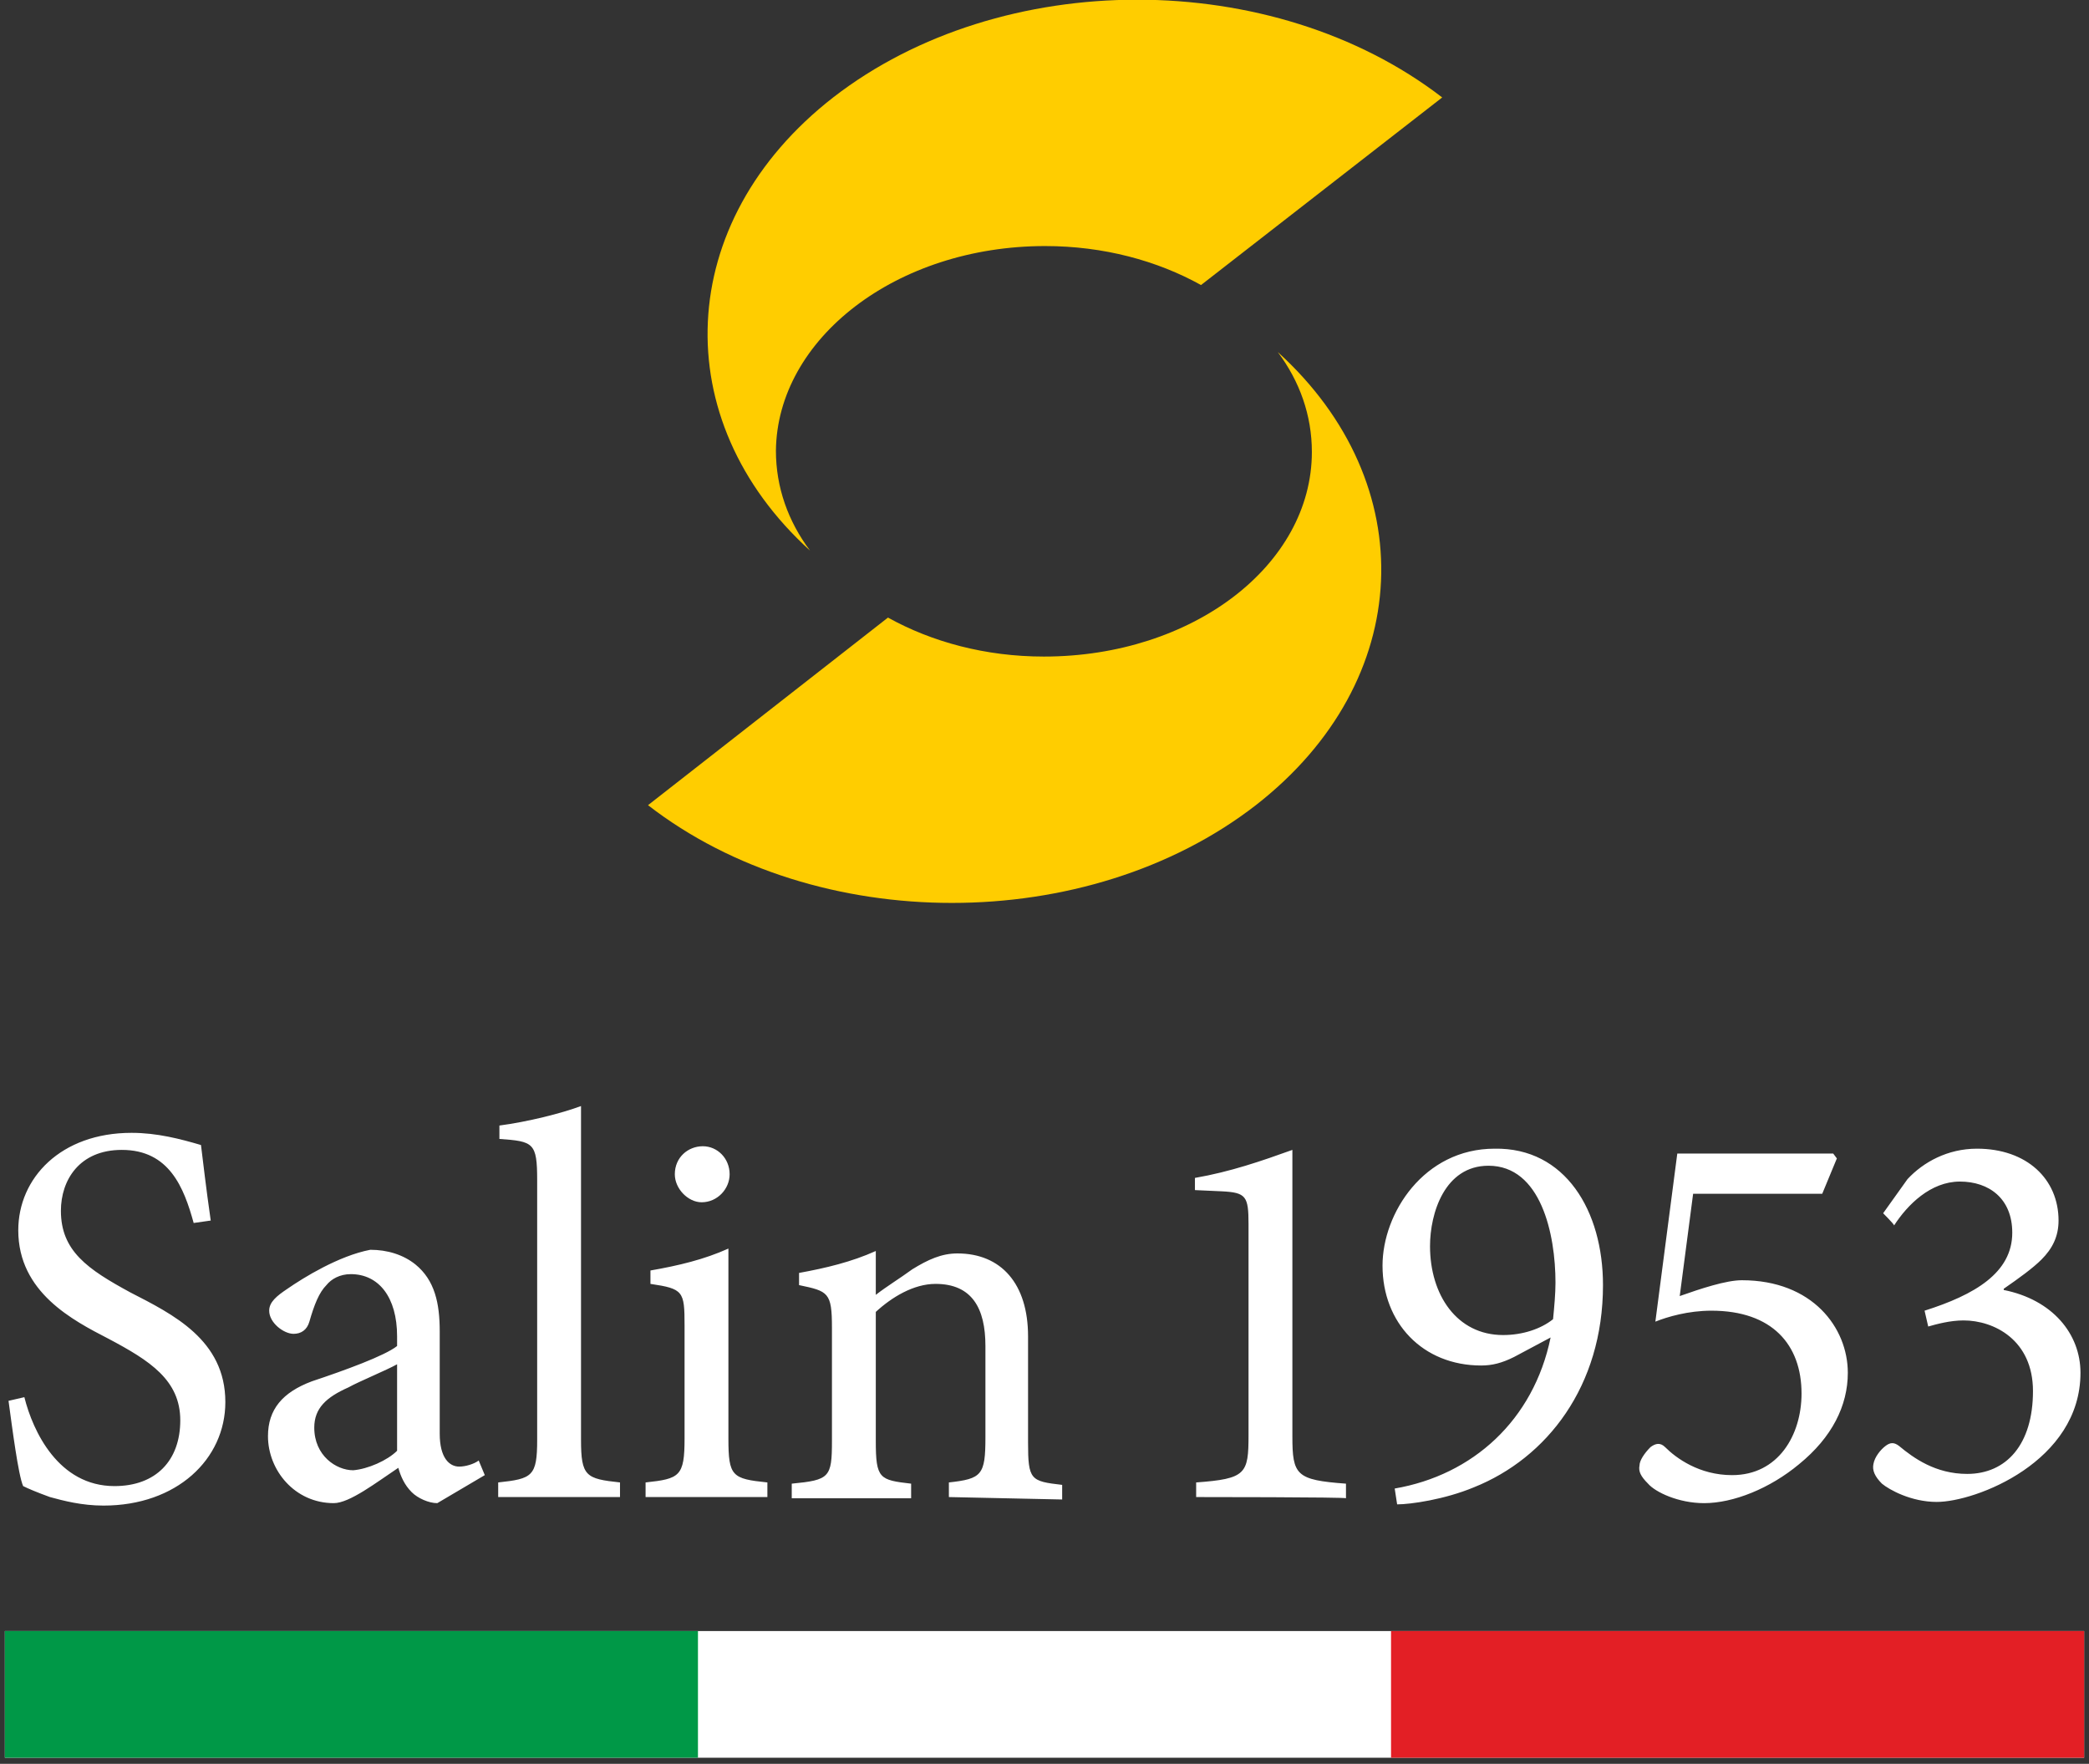
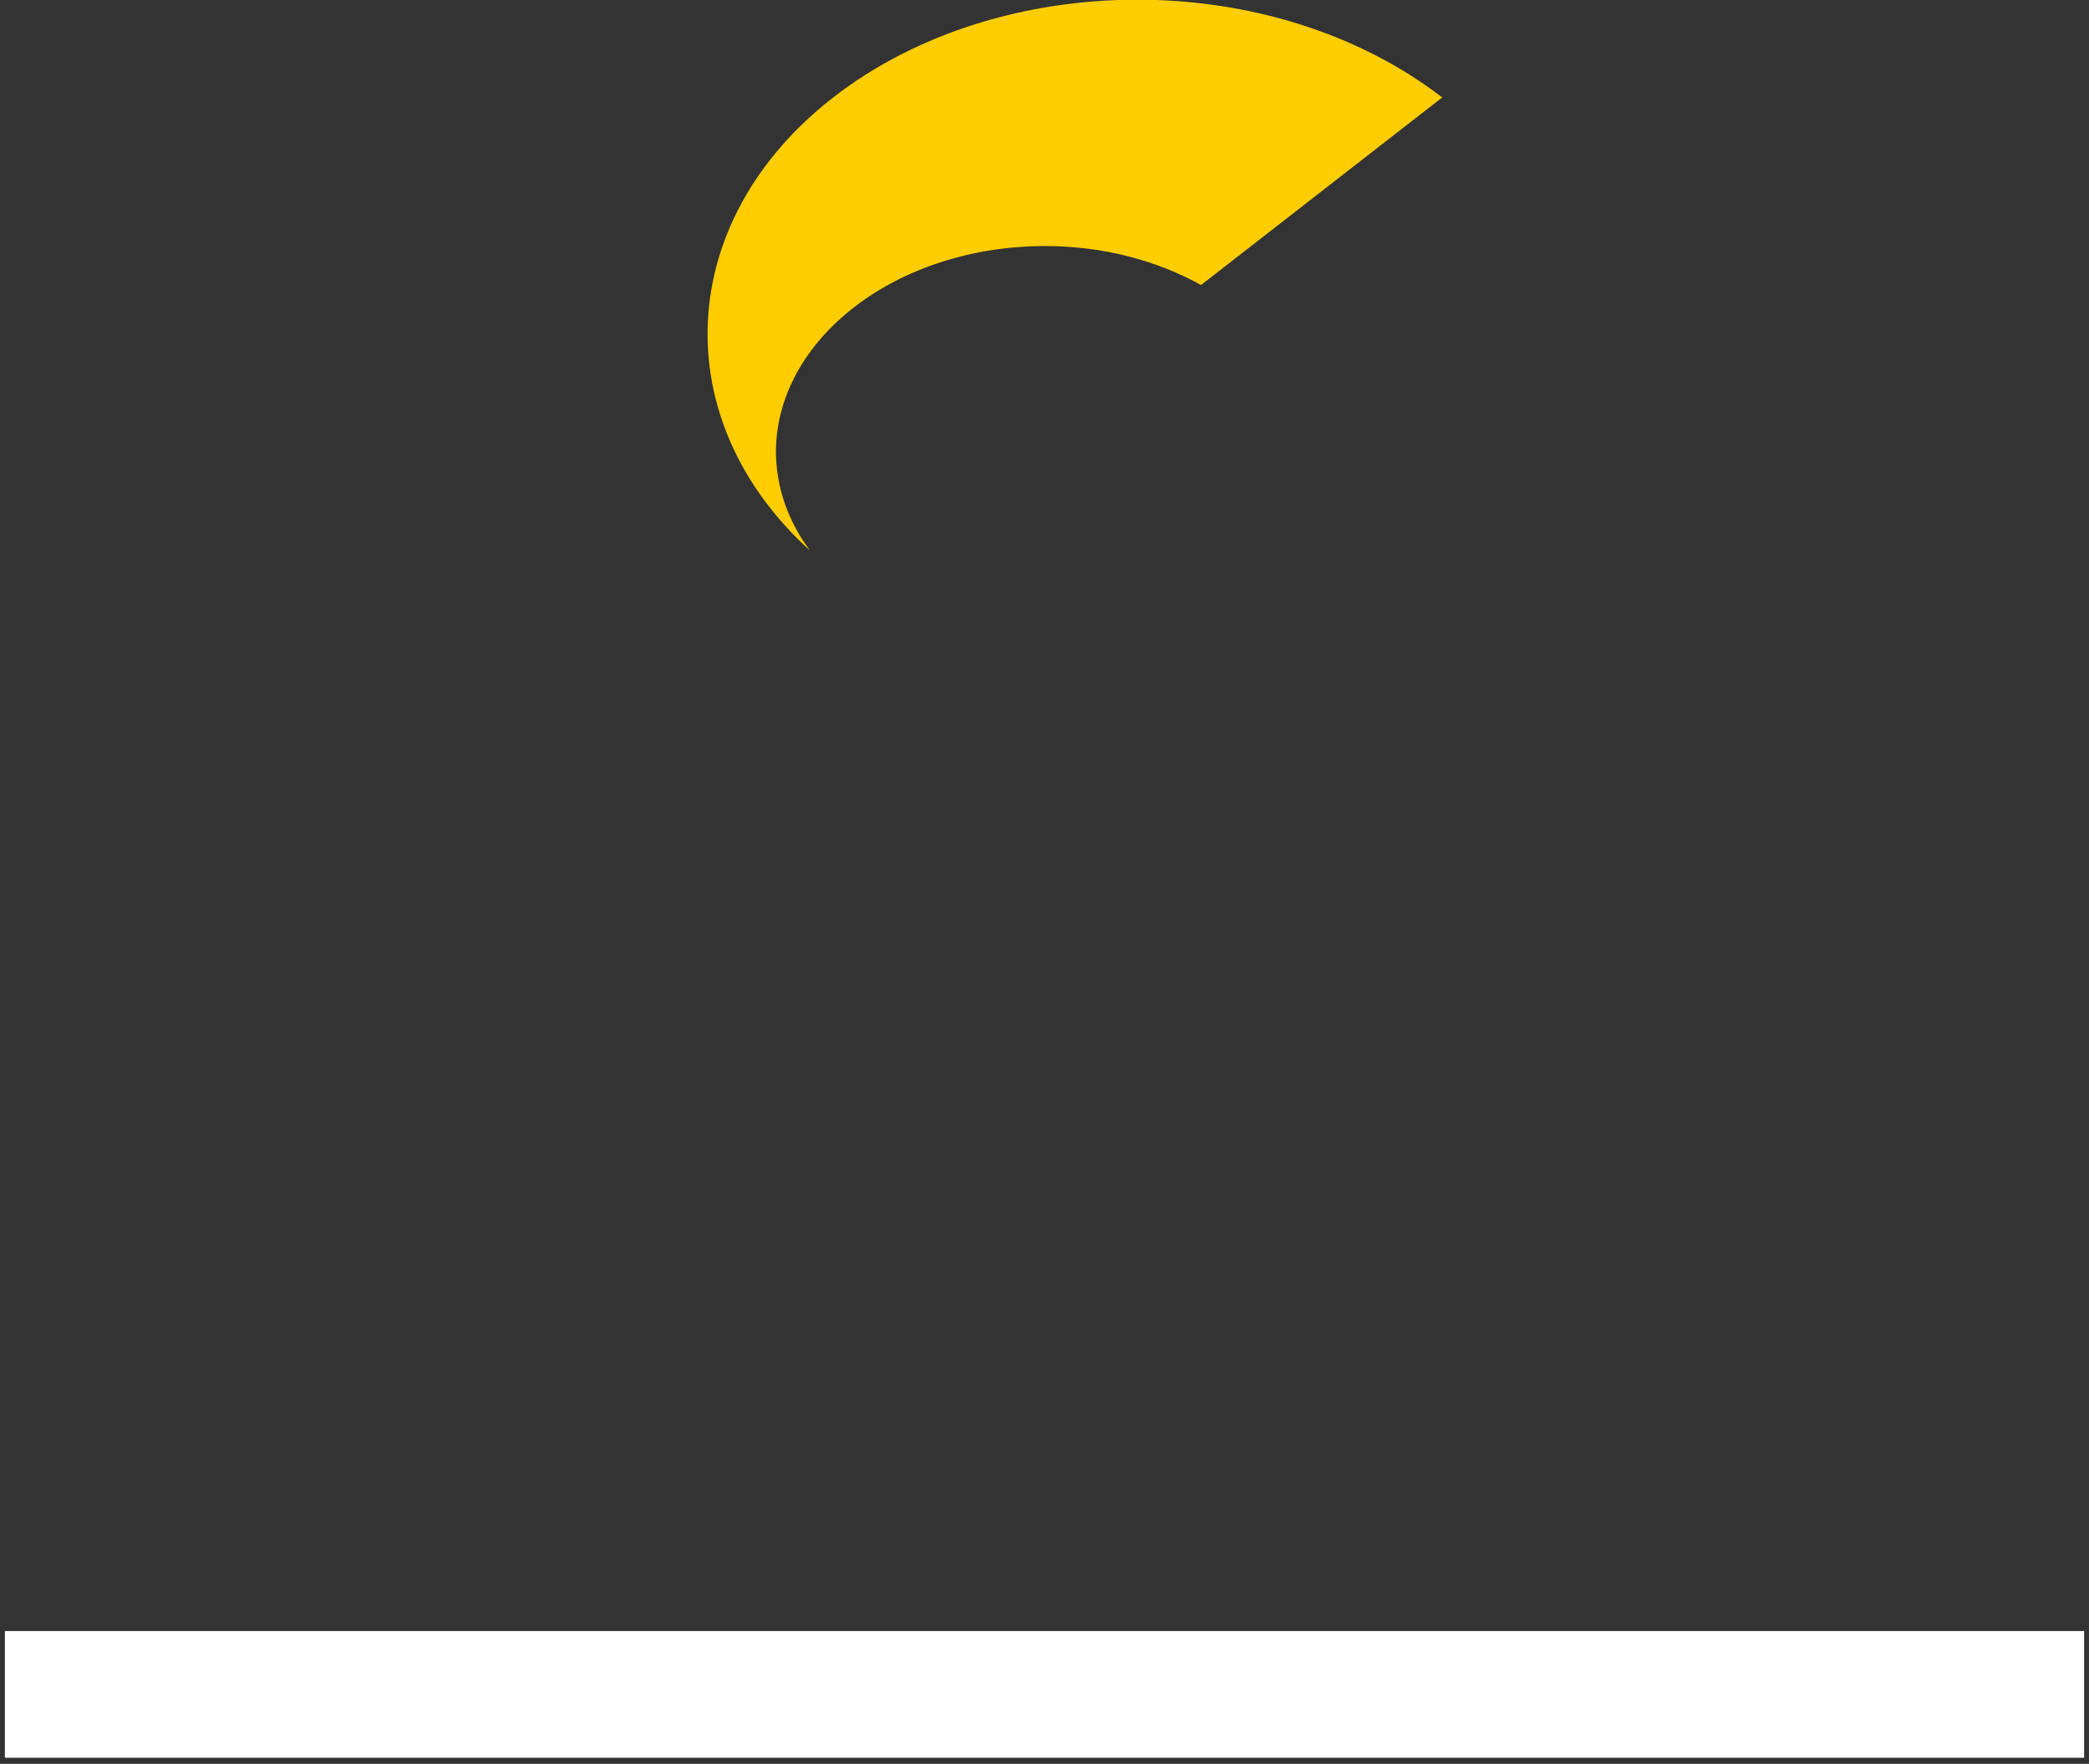
<svg xmlns="http://www.w3.org/2000/svg" version="1.1" id="Livello_1" x="0px" y="0px" viewBox="0 0 171.5 144.8" style="enable-background:new 0 0 171.5 144.8;" xml:space="preserve">
  <rect x="0" y="0" width="171.5" height="144.8" fill="#333333" stroke="none" />
  <style type="text/css"> .st0{fill:#FFCD00;} .st1{fill:#FFFFFF;} .st2{fill:#E31F25;} .st3{fill:#009847;} </style>
  <g id="a"> </g>
  <g id="b">
    <g id="c">
      <path class="st0" d="M85.8,20.2c4.8,0,9.2,1.2,12.8,3.2l19.8-15.4c0,0,0,0,0,0C104.5-2.7,82.2-2.7,68.4,8 c-13.1,10.2-13.7,26.5-1.9,37.2c-1.8-2.4-2.8-5.2-2.8-8.2C63.8,27.8,73.6,20.2,85.8,20.2" />
-       <path class="st0" d="M104.9,28.9c1.8,2.4,2.8,5.2,2.8,8.2c0,9.3-9.8,16.8-22,16.8c-4.8,0-9.2-1.2-12.8-3.2L53.2,66.1c0,0,0,0,0,0 c13.8,10.7,36.1,10.7,49.9,0C116.2,55.9,116.8,39.7,104.9,28.9" />
-       <path class="st1" d="M15.9,100.4c-0.8-2.9-2-6-5.9-6c-3.5,0-5,2.5-5,5c0,3.3,2.2,4.8,5.7,6.7c3.5,1.8,7.8,3.9,7.8,9 c0,4.7-4,8.5-10,8.5c-1.8,0-3.3-0.4-4.4-0.7c-1.1-0.4-1.8-0.7-2.2-0.9c-0.4-0.9-0.9-4.8-1.2-7l1.3-0.3c0.7,2.8,2.8,7.3,7.4,7.3 c3.4,0,5.4-2.1,5.4-5.4s-2.5-4.9-5.9-6.7c-2.9-1.5-7.4-3.8-7.4-8.9c0-4.3,3.5-8,9.3-8c2.1,0,4,0.5,5.7,1c0.2,1.6,0.4,3.4,0.8,6.2 L15.9,100.4L15.9,100.4z M35.9,123.4c-0.7,0-1.6-0.4-2.1-0.9c-0.6-0.6-0.9-1.3-1.1-2c-1.8,1.2-4,2.9-5.3,2.9 c-3.2,0-5.4-2.7-5.4-5.5c0-2.2,1.2-3.6,3.6-4.5c2.7-0.9,6-2.1,7-2.9v-0.8c0-3.2-1.5-5.1-3.8-5.1c-0.9,0-1.6,0.4-2,0.9 c-0.6,0.6-1,1.6-1.4,3c-0.2,0.7-0.7,1-1.3,1c-0.8,0-2-0.9-2-1.9c0-0.7,0.6-1.2,1.5-1.8c1.3-0.9,4.2-2.7,6.8-3.2 c1.4,0,2.7,0.4,3.7,1.2c1.6,1.3,2,3.2,2,5.5v8.4c0,2,0.8,2.7,1.6,2.7c0.5,0,1.2-0.2,1.6-0.5l0.5,1.2L35.9,123.4L35.9,123.4z M32.6,112c-0.9,0.5-3.1,1.4-4,1.9c-1.8,0.8-2.8,1.7-2.8,3.3c0,2.3,1.8,3.5,3.2,3.5c1.2-0.1,2.8-0.8,3.6-1.6L32.6,112L32.6,112z M40.9,122.9v-1.2c2.8-0.3,3.2-0.5,3.2-3.5V96.9c0-3.1-0.3-3.2-3.1-3.4v-1.1c2.3-0.3,5.1-1,6.7-1.6v27.4c0,3,0.4,3.2,3.2,3.5v1.2 L40.9,122.9L40.9,122.9z M53,122.9v-1.2c2.8-0.3,3.2-0.5,3.2-3.6v-9.3c0-2.8-0.1-3-2.8-3.4v-1.1c2.3-0.4,4.4-0.9,6.4-1.8v15.6 c0,3.1,0.3,3.3,3.2,3.6v1.2L53,122.9L53,122.9z M55.4,96.4c0-1.4,1.1-2.3,2.3-2.3s2.2,1,2.2,2.3c0,1.2-1,2.3-2.3,2.3 C56.5,98.7,55.4,97.6,55.4,96.4z M77.9,122.9v-1.2c2.7-0.3,3-0.6,3-3.7v-7.5c0-3.1-1.1-5.1-4.1-5.1c-1.8,0-3.6,1.1-4.9,2.3v10.6 c0,3.1,0.3,3.2,2.9,3.5v1.2H65v-1.2c3.1-0.3,3.3-0.5,3.3-3.5v-9.3c0-2.9-0.3-3-2.7-3.5v-1c2.2-0.4,4.3-0.9,6.3-1.8v3.6 c0.9-0.7,1.9-1.3,3-2.1c1.3-0.8,2.4-1.3,3.7-1.3c3.6,0,5.8,2.5,5.8,6.8v8.7c0,3.1,0.2,3.2,2.8,3.5v1.2L77.9,122.9L77.9,122.9z M98.2,122.9v-1.2c4.1-0.3,4.3-0.7,4.3-3.9v-17.3c0-2.3-0.2-2.6-2.2-2.7l-2.2-0.1v-1c2.9-0.5,5.5-1.4,8-2.3v23.5 c0,3.2,0.3,3.6,4.4,3.9v1.2C110.6,122.9,98.2,122.9,98.2,122.9z M131.6,105.5c0,8.3-4.6,14.2-10.6,16.6c-2.4,1-5.2,1.4-6.3,1.4 l-0.2-1.3c6.4-1.1,11.4-5.6,12.8-12.4l-3,1.6c-1,0.5-1.8,0.7-2.7,0.7c-4.8,0-8.1-3.5-8.1-8.2c0-4.3,3.4-9.6,9.2-9.6 C128.5,94.2,131.6,99.4,131.6,105.5 M117.4,102.3c0,4,2.2,7.3,6,7.3c1.6,0,3.1-0.5,4.1-1.3c0.1-1,0.2-2.1,0.2-3 c0-4-1.2-9.6-5.5-9.6C118.6,95.7,117.4,99.6,117.4,102.3z M137.9,106.4c1.7-0.6,3.8-1.3,5.1-1.3c5.8,0,8.7,3.9,8.7,7.6 c0,2.7-1.3,5.3-4,7.5c-2.4,2-5.4,3.2-7.8,3.2c-2.1,0-4-0.9-4.6-1.6c-0.6-0.6-0.8-1-0.7-1.5c0-0.4,0.4-1,0.9-1.5 c0.4-0.3,0.8-0.4,1.2,0c0.9,0.9,2.8,2.3,5.5,2.3c3.8,0,5.7-3.3,5.7-6.7c0-4-2.4-6.8-7.4-6.8c-1.9,0-3.6,0.5-4.6,0.9l1.8-13.8h12.8 l0.3,0.4l-1.2,2.9H139L137.9,106.4L137.9,106.4z M154.6,99.6l2-2.8c1.3-1.4,3.3-2.5,5.7-2.5c4.1,0,6.7,2.5,6.7,5.9 c0,1.3-0.5,2.3-1.4,3.2c-0.7,0.7-1.8,1.5-3.1,2.4v0.1c4,0.8,6.3,3.6,6.3,6.8c0,7.3-8.6,10.6-11.8,10.6c-2.1,0-3.9-1-4.5-1.5 c-0.6-0.6-0.8-1.1-0.7-1.6c0.1-0.6,0.6-1.2,1-1.5c0.4-0.3,0.7-0.3,1.1,0c1.2,1,3,2.3,5.6,2.3c3.2,0,5.4-2.4,5.4-6.8 c0-4.2-3.2-5.8-5.7-5.8c-1.1,0-2.2,0.3-2.9,0.5l-0.3-1.3c4.1-1.3,7.2-3.1,7.2-6.4c0-2.8-1.9-4.2-4.3-4.2s-4.3,1.9-5.4,3.6 C155.5,100.5,154.6,99.6,154.6,99.6z" />
      <rect x="0.4" y="133.9" class="st1" width="170.7" height="10.4" />
-       <rect x="114.2" y="133.9" class="st2" width="56.9" height="10.4" />
-       <rect x="0.4" y="133.9" class="st3" width="56.9" height="10.4" />
    </g>
  </g>
</svg>